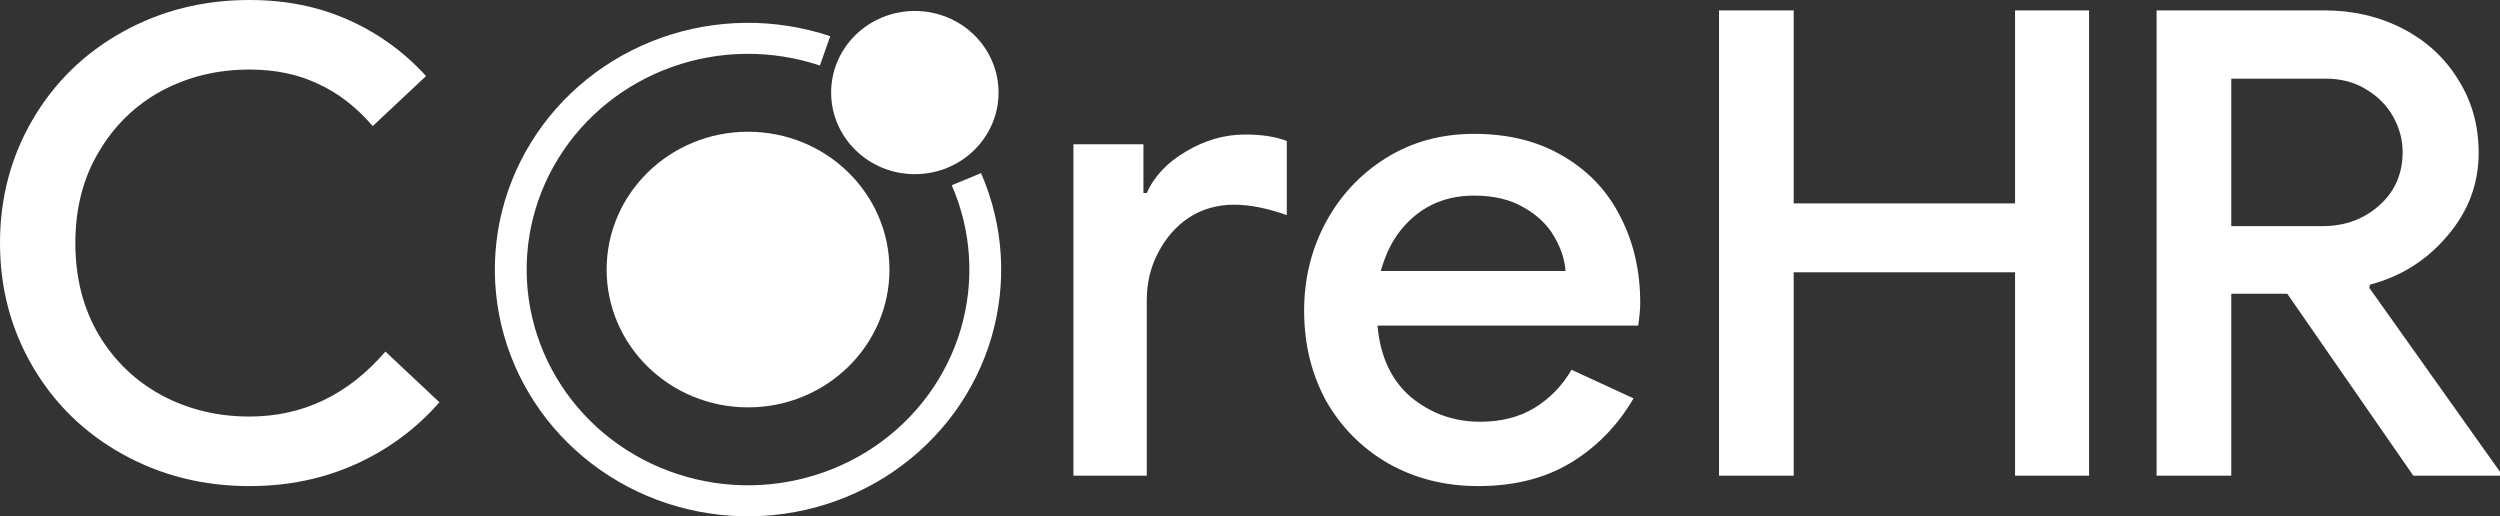
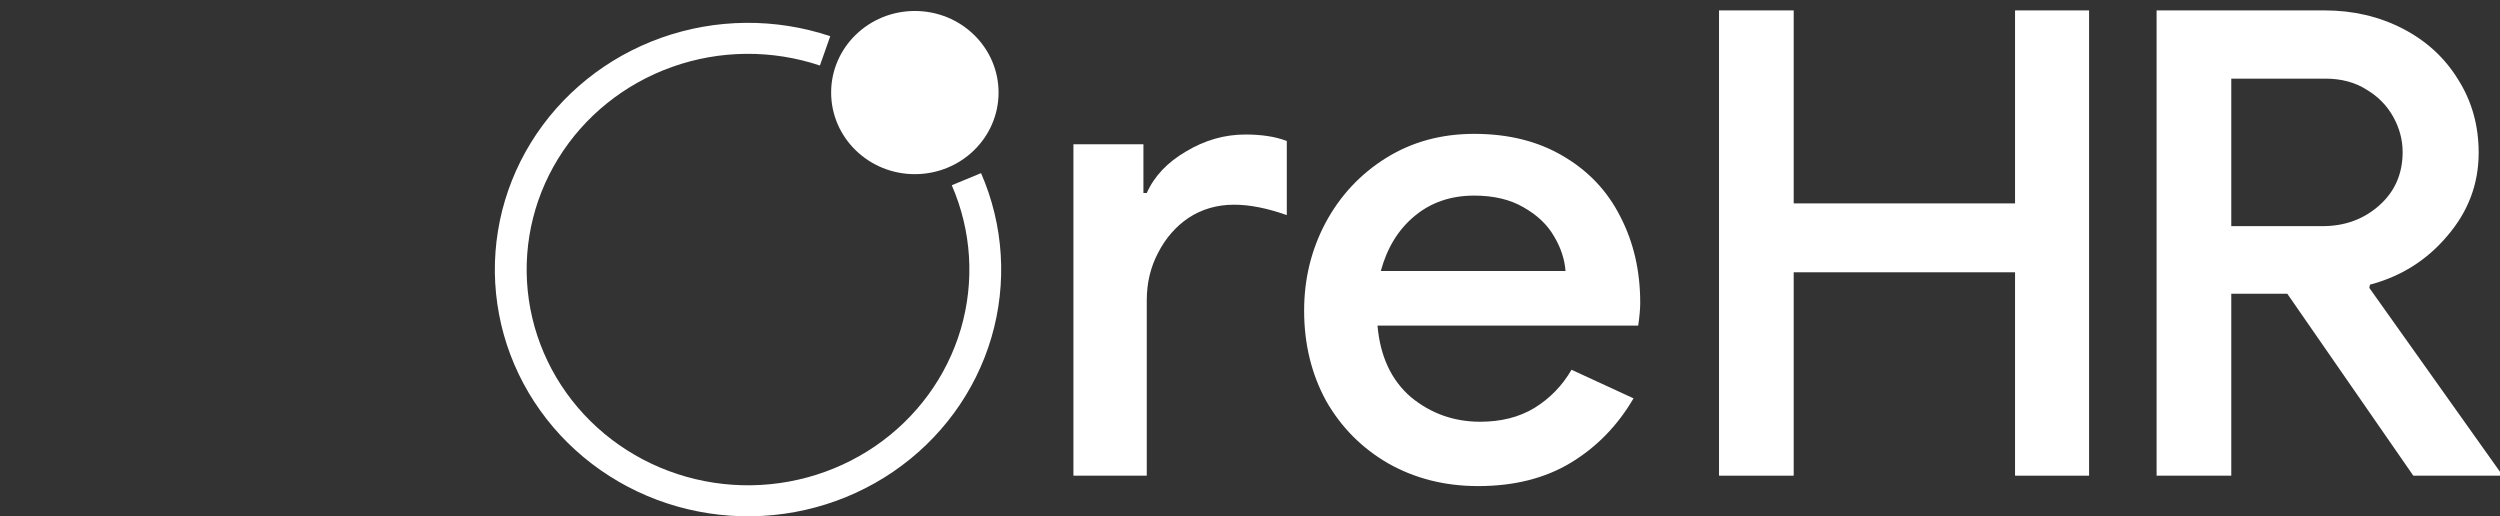
<svg xmlns="http://www.w3.org/2000/svg" width="92" height="19" viewBox="0 0 92 19" fill="none">
  <rect x="0" y="0" width="92" height="19" fill="#333333" stroke="none" />
  <path d="M30.553 1.332C28.534 0.657 26.339 0.677 24.334 1.39C22.329 2.103 20.636 3.465 19.538 5.249C18.44 7.033 18.003 9.13 18.302 11.189C18.6 13.249 19.615 15.146 21.177 16.564C22.738 17.982 24.752 18.834 26.881 18.978C29.01 19.122 31.126 18.55 32.874 17.356C34.621 16.163 35.896 14.42 36.484 12.421C37.071 10.421 36.937 8.285 36.103 6.371L35.025 6.817C35.755 8.491 35.872 10.358 35.358 12.107C34.844 13.855 33.73 15.378 32.202 16.422C30.674 17.465 28.824 17.966 26.962 17.84C25.101 17.714 23.34 16.969 21.974 15.729C20.609 14.489 19.722 12.831 19.461 11.03C19.2 9.229 19.581 7.395 20.541 5.836C21.502 4.276 22.982 3.085 24.735 2.462C26.488 1.838 28.408 1.821 30.173 2.411L30.553 1.332Z" fill="white" />
-   <path d="M32.732 9.92C32.732 12.721 30.402 14.991 27.528 14.991C24.654 14.991 22.324 12.721 22.324 9.92C22.324 7.119 24.654 4.848 27.528 4.848C30.402 4.848 32.732 7.119 32.732 9.92Z" fill="white" />
  <path d="M36.747 3.406C36.747 5.064 35.368 6.409 33.666 6.409C31.965 6.409 30.586 5.064 30.586 3.406C30.586 1.748 31.965 0.404 33.666 0.404C35.368 0.404 36.747 1.748 36.747 3.406Z" fill="white" />
-   <path d="M9.177 17.888C7.476 17.888 5.922 17.497 4.515 16.716C3.108 15.935 2.004 14.859 1.202 13.488C0.401 12.117 0 10.602 0 8.944C0 7.286 0.401 5.771 1.202 4.4C2.004 3.029 3.108 1.953 4.515 1.172C5.922 0.391 7.476 0 9.177 0C10.502 0 11.705 0.239 12.784 0.717C13.88 1.196 14.846 1.889 15.68 2.798L13.717 4.639C13.112 3.938 12.441 3.42 11.705 3.085C10.969 2.734 10.126 2.559 9.177 2.559C7.999 2.559 6.92 2.822 5.938 3.348C4.973 3.874 4.204 4.623 3.632 5.596C3.059 6.553 2.773 7.669 2.773 8.944C2.773 10.219 3.059 11.343 3.632 12.316C4.204 13.273 4.973 14.014 5.938 14.54C6.92 15.066 7.999 15.329 9.177 15.329C11.14 15.329 12.809 14.532 14.183 12.938L16.171 14.803C15.32 15.775 14.298 16.533 13.103 17.075C11.909 17.617 10.601 17.888 9.177 17.888Z" fill="white" />
  <path d="M39.502 5.309H42.078V7.103H42.201C42.479 6.481 42.962 5.971 43.649 5.572C44.336 5.158 45.064 4.95 45.833 4.95C46.438 4.95 46.945 5.03 47.354 5.189V7.916C46.634 7.661 45.988 7.533 45.415 7.533C44.794 7.533 44.238 7.692 43.747 8.011C43.272 8.33 42.896 8.761 42.618 9.303C42.34 9.829 42.201 10.411 42.201 11.049V17.505H39.502V5.309Z" fill="white" />
  <path d="M54.397 17.888C53.17 17.888 52.066 17.609 51.084 17.051C50.119 16.493 49.358 15.728 48.802 14.755C48.262 13.767 47.992 12.659 47.992 11.431C47.992 10.267 48.254 9.191 48.778 8.203C49.318 7.198 50.062 6.401 51.011 5.811C51.959 5.221 53.039 4.926 54.25 4.926C55.509 4.926 56.597 5.197 57.513 5.739C58.446 6.282 59.149 7.023 59.624 7.963C60.114 8.904 60.36 9.964 60.36 11.144C60.36 11.367 60.335 11.646 60.286 11.981H50.692C50.79 13.113 51.199 13.99 51.919 14.612C52.655 15.217 53.505 15.52 54.471 15.52C55.239 15.52 55.902 15.353 56.458 15.018C57.031 14.668 57.489 14.197 57.832 13.607L60.114 14.659C59.526 15.664 58.757 16.453 57.808 17.027C56.859 17.601 55.722 17.888 54.397 17.888ZM57.611 9.972C57.579 9.542 57.44 9.119 57.194 8.705C56.949 8.274 56.573 7.916 56.066 7.629C55.575 7.342 54.969 7.198 54.25 7.198C53.383 7.198 52.647 7.453 52.041 7.963C51.452 8.458 51.043 9.127 50.814 9.972H57.611Z" fill="white" />
  <path d="M63.26 0.383H66.008V7.485H74.154V0.383H76.878V17.505H74.154V10.02H66.008V17.505H63.26V0.383Z" fill="white" />
  <path d="M79.363 0.383H85.546C86.593 0.383 87.55 0.606 88.417 1.052C89.284 1.499 89.963 2.12 90.454 2.918C90.961 3.715 91.215 4.615 91.215 5.62C91.215 6.768 90.83 7.788 90.061 8.681C89.309 9.574 88.36 10.172 87.215 10.475L87.191 10.594L92 17.362V17.505H88.81L84.172 10.809H82.111V17.505H79.363V0.383ZM85.473 8.322C86.291 8.322 86.986 8.067 87.559 7.557C88.131 7.047 88.417 6.393 88.417 5.596C88.417 5.15 88.303 4.719 88.074 4.305C87.845 3.89 87.518 3.555 87.092 3.3C86.667 3.029 86.16 2.894 85.571 2.894H82.111V8.322H85.473Z" fill="white" />
</svg>